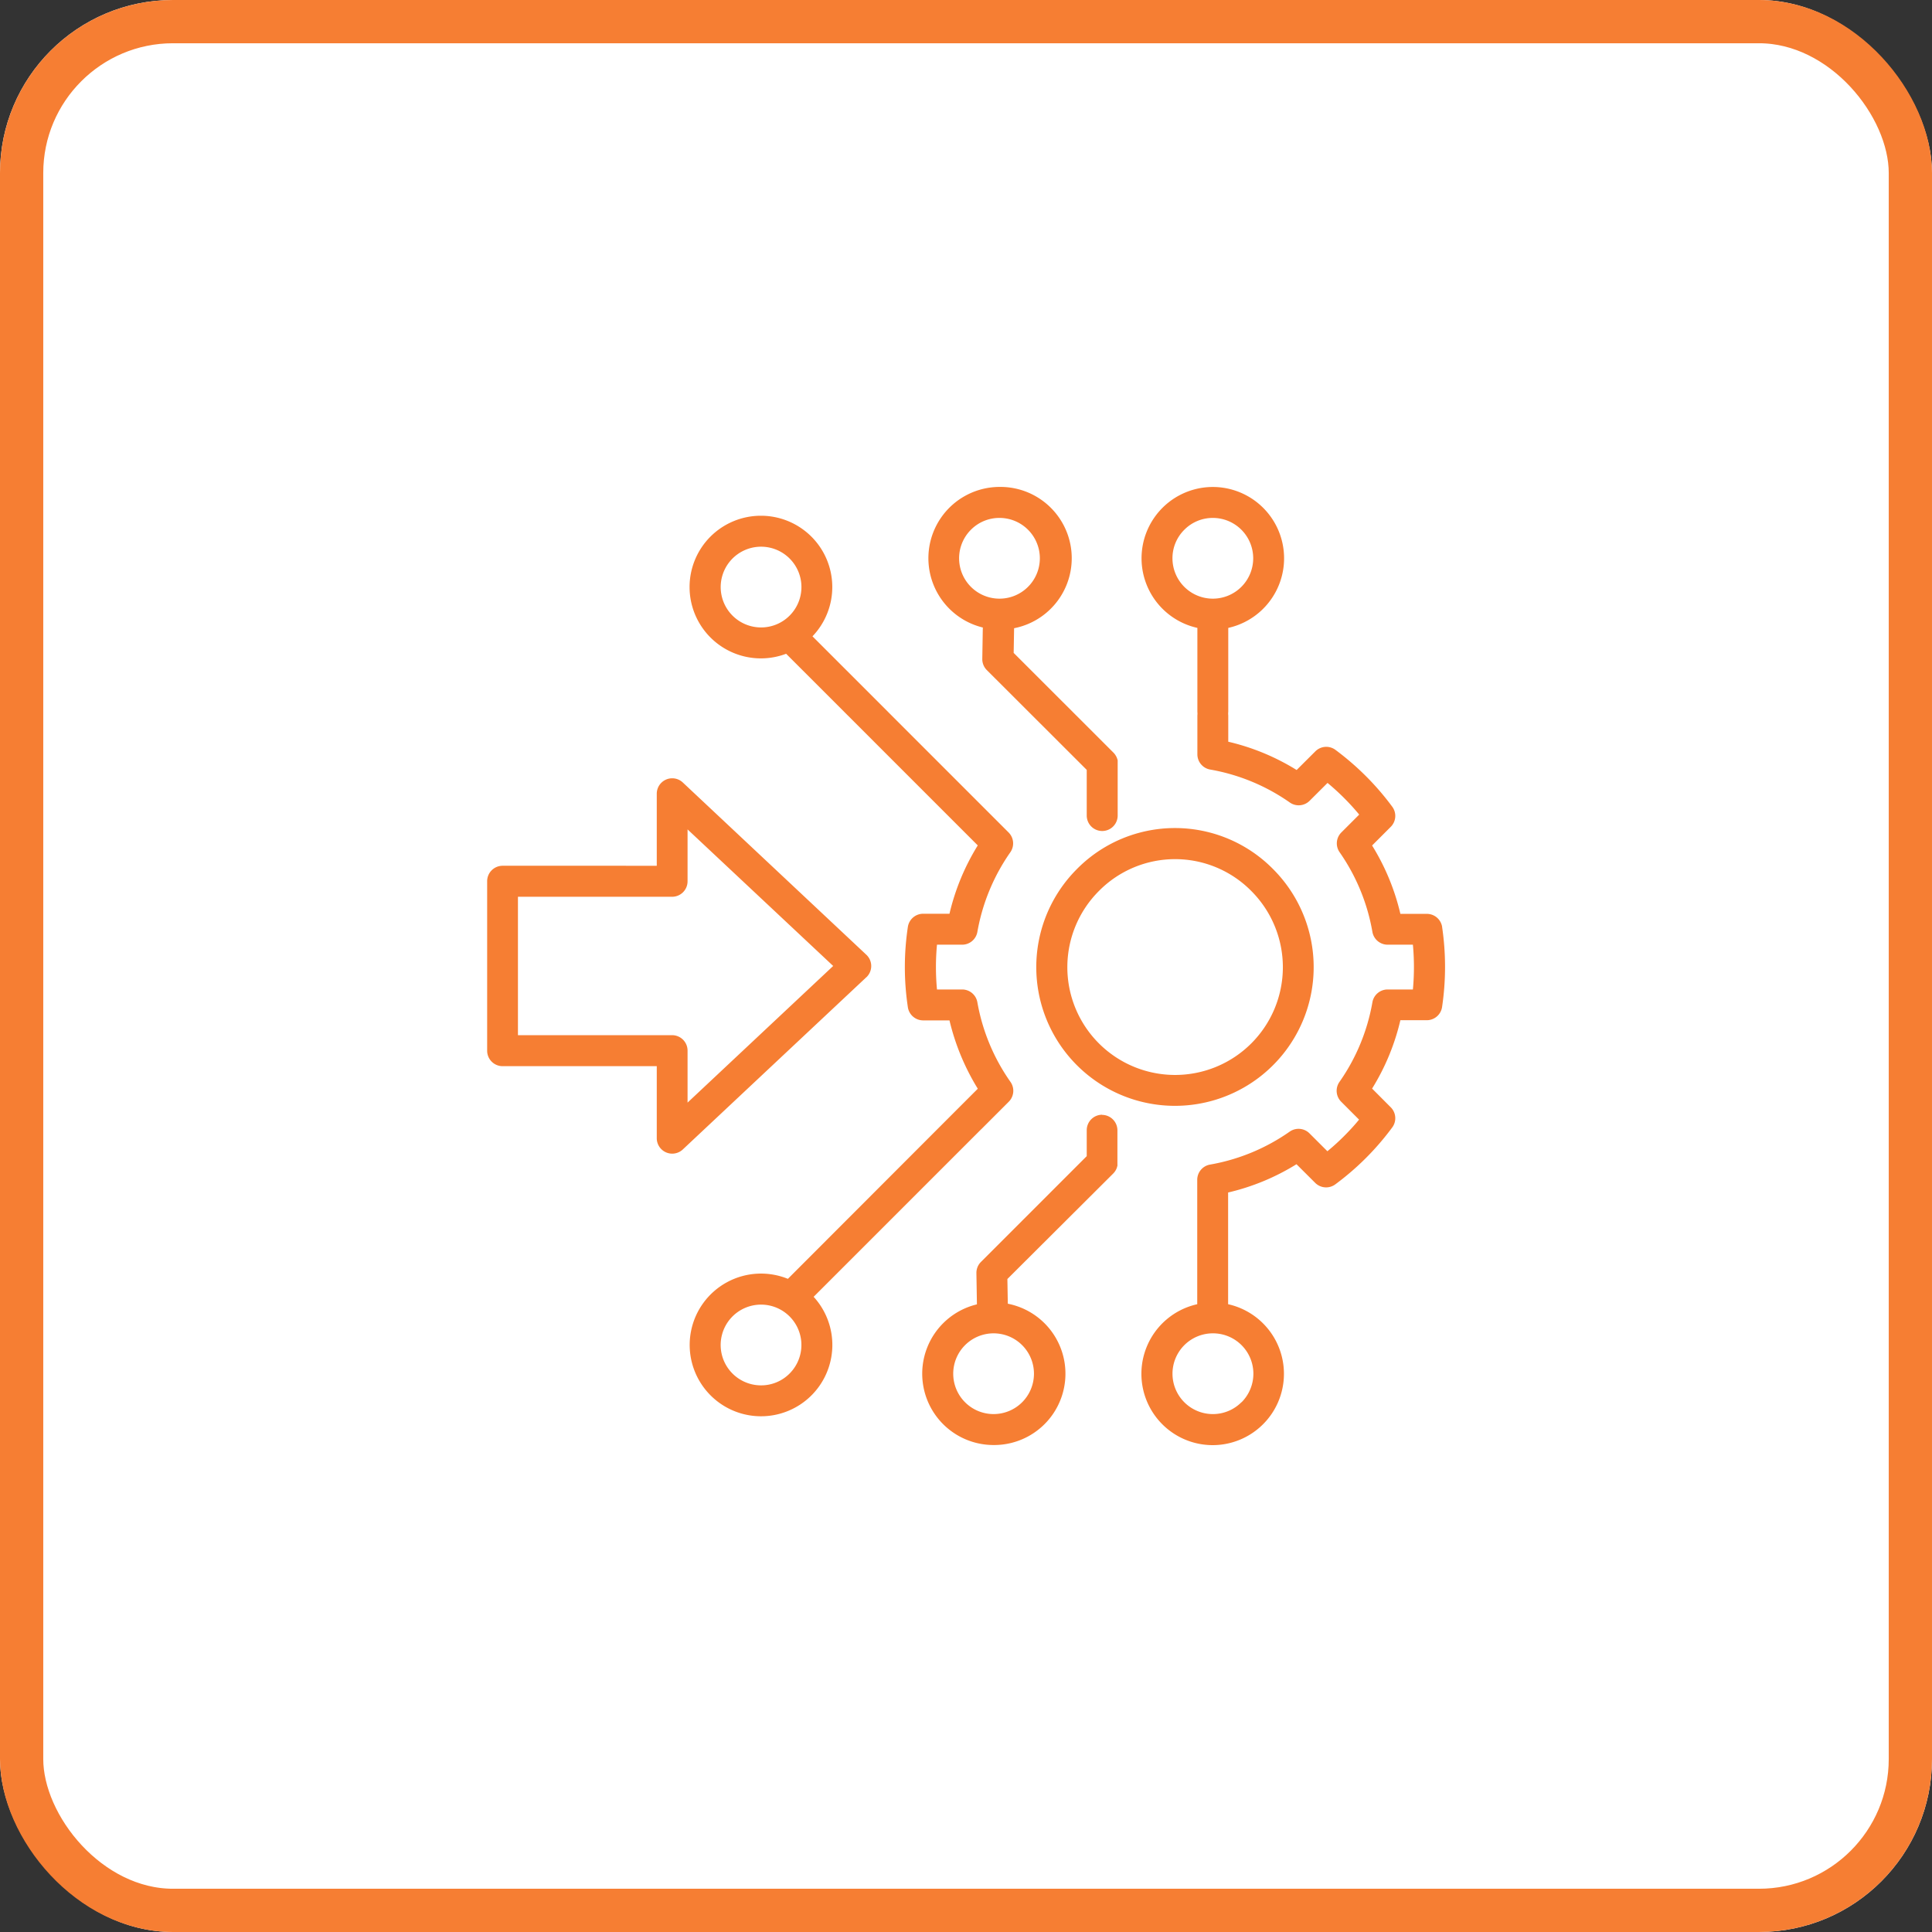
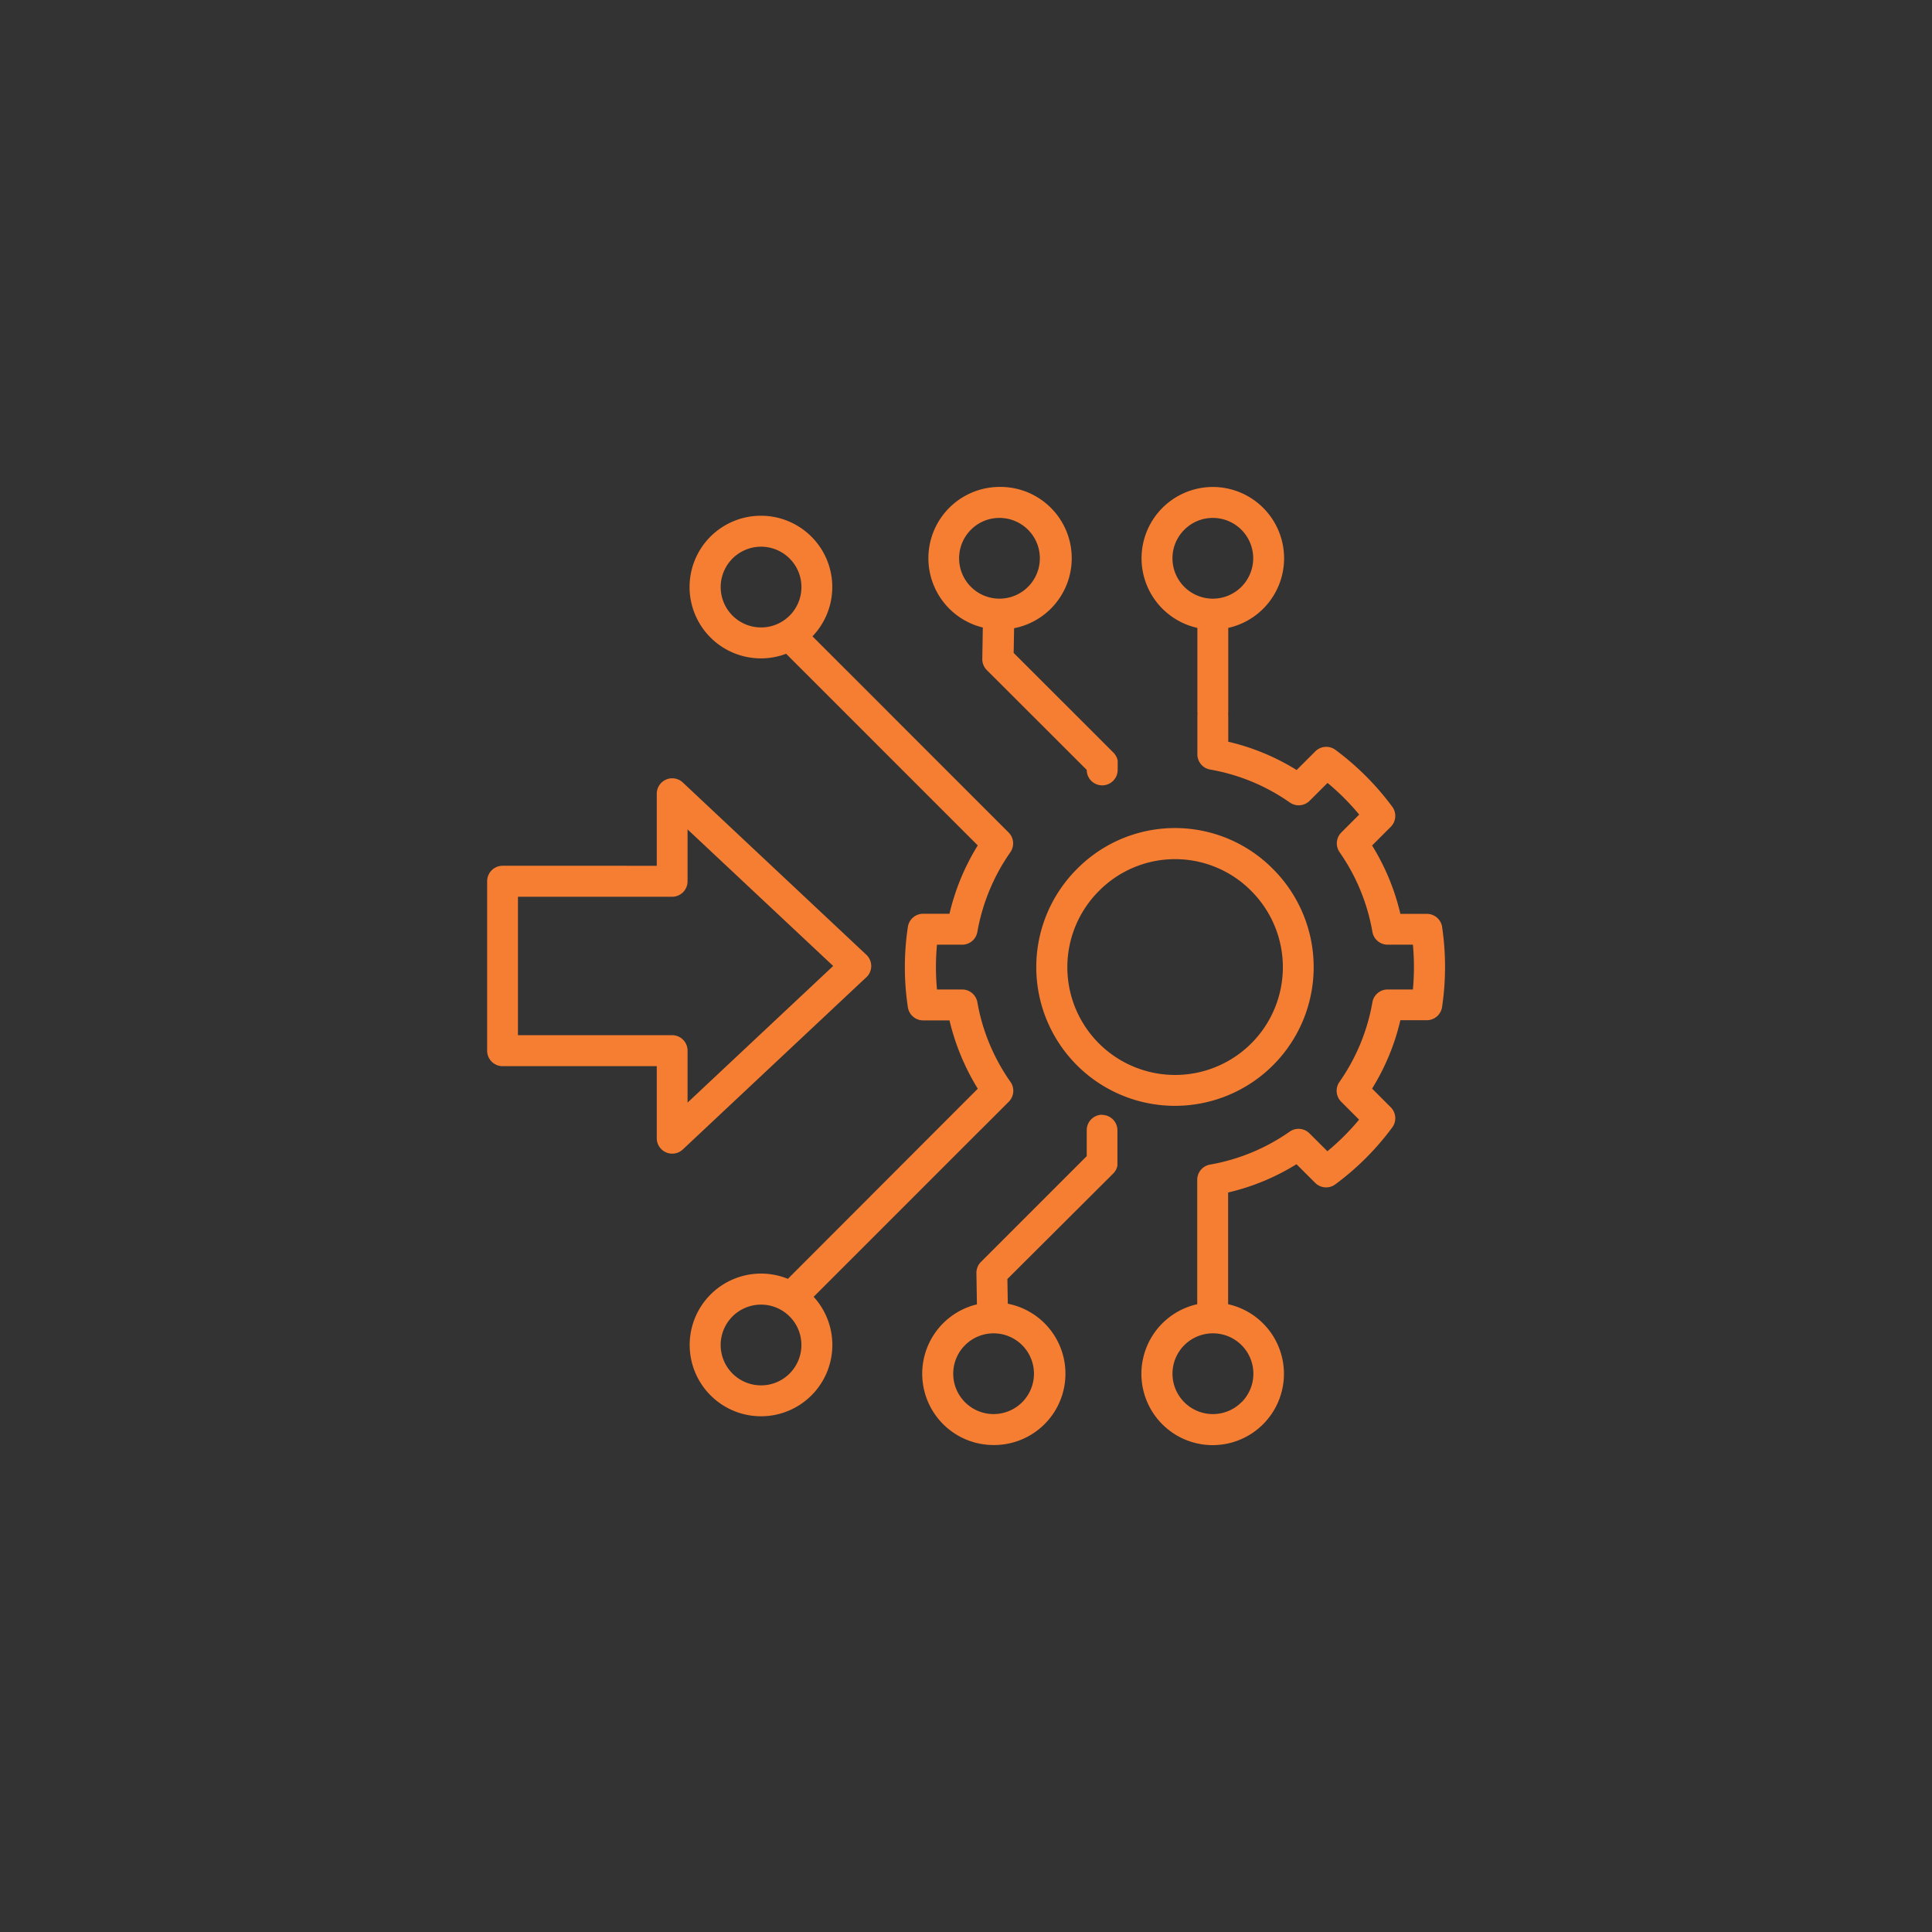
<svg xmlns="http://www.w3.org/2000/svg" width="67" height="67" viewBox="0 0 67 67">
  <rect x="0" y="0" width="67" height="67" fill="#333333" stroke="none" />
  <g id="DevOps_Automation" data-name="DevOps Automation" transform="translate(-972 -2798)">
    <g id="Rectangle_16" data-name="Rectangle 16" transform="translate(972 2798)" fill="#fff" stroke="#f67e33" stroke-width="1.5">
-       <rect width="67" height="67" rx="6" stroke="none" />
-       <rect x="0.75" y="0.75" width="65.5" height="65.5" rx="5.25" fill="none" />
-     </g>
-     <path id="automation_6_" data-name="automation (6)" d="M28.453,21.238a4.81,4.81,0,1,0,6.8,0A4.778,4.778,0,0,0,28.453,21.238ZM34.5,22a3.737,3.737,0,1,1-5.285,0A3.713,3.713,0,0,1,34.5,22Zm6.619,1.251a.536.536,0,0,0-.531-.458H39.67a7.921,7.921,0,0,0-.981-2.371l.646-.646a.536.536,0,0,0,.052-.7,9.354,9.354,0,0,0-.911-1.058,9.559,9.559,0,0,0-1.056-.911.536.536,0,0,0-.7.051l-.648.646a7.905,7.905,0,0,0-2.371-.981v-.915a.505.505,0,0,1,0-.12V12.876a2.473,2.473,0,0,0-.536-4.887h0a2.473,2.473,0,0,0-.535,4.887v2.912a.505.505,0,0,1,0,.12V17.26a.536.536,0,0,0,.443.528,6.864,6.864,0,0,1,2.763,1.143.536.536,0,0,0,.687-.06l.621-.619c.2.166.393.342.575.524s.358.375.523.574l-.619.619a.536.536,0,0,0-.06.687A6.88,6.88,0,0,1,38.7,23.419a.536.536,0,0,0,.528.443h.876a8.389,8.389,0,0,1,0,1.553h-.876a.536.536,0,0,0-.528.443,6.864,6.864,0,0,1-1.143,2.763.536.536,0,0,0,.06.687l.62.621c-.163.2-.338.389-.523.574s-.372.355-.575.522l-.621-.62a.536.536,0,0,0-.687-.06,6.865,6.865,0,0,1-2.763,1.143.536.536,0,0,0-.443.528V33.37c0,.01,0,.02,0,.03s0,.02,0,.03v2.9a2.473,2.473,0,0,0,.535,4.887h0a2.473,2.473,0,0,0,.536-4.887V33.431c0-.01,0-.02,0-.03s0-.02,0-.03v-.915a7.9,7.9,0,0,0,2.371-.981l.648.646a.536.536,0,0,0,.7.051A9.361,9.361,0,0,0,39.387,30.2a.536.536,0,0,0-.052-.7l-.646-.648a7.9,7.9,0,0,0,.981-2.371h.915a.536.536,0,0,0,.531-.458,9.469,9.469,0,0,0,0-2.783ZM31.766,10.462a1.388,1.388,0,0,1,.411-.989h0a1.388,1.388,0,0,1,.989-.411h0a1.4,1.4,0,1,1-1.4,1.4Zm2.392,29.267a1.393,1.393,0,0,1-.991.411h0a1.4,1.4,0,0,1,0-2.8h.008a1.4,1.4,0,0,1,.987,2.39ZM25.189,12.867l-.018,1.083a.536.536,0,0,0,.157.389L28.793,17.8v1.583a.536.536,0,1,0,1.073,0V17.581c0-.018,0-.035,0-.053s0-.015,0-.023,0-.02,0-.029,0-.017-.006-.026,0-.017-.006-.025-.006-.017-.009-.025-.006-.016-.009-.024l-.011-.023-.012-.025-.013-.021-.014-.024-.016-.022-.015-.02a.51.51,0,0,0-.034-.038h0l-3.462-3.46.015-.856a2.473,2.473,0,0,0-.5-4.9h0a2.473,2.473,0,0,0-.575,4.878Zm-.413-3.394h0a1.388,1.388,0,0,1,.989-.411h0a1.4,1.4,0,1,1-.99.412Zm.356,20.792.957-.957a.536.536,0,0,0,.06-.687A6.866,6.866,0,0,1,25,25.858a.536.536,0,0,0-.528-.443H23.6a8.263,8.263,0,0,1,0-1.553h.875A.536.536,0,0,0,25,23.42a6.9,6.9,0,0,1,1.144-2.764.536.536,0,0,0-.061-.686l-.955-.955-5.846-5.847a2.471,2.471,0,0,0-.038-3.458,2.478,2.478,0,0,0-3.5,0h0a2.474,2.474,0,0,0,1.75,4.223h0a2.47,2.47,0,0,0,.874-.16l6,6h0l.646.646a7.943,7.943,0,0,0-.981,2.37h-.913a.536.536,0,0,0-.53.456,9.34,9.34,0,0,0,0,2.786.536.536,0,0,0,.53.456h.913a8.068,8.068,0,0,0,.982,2.37l-.648.648L18.429,35.45a2.474,2.474,0,1,0-.93,4.766h0a2.473,2.473,0,0,0,1.823-4.143l5.808-5.808ZM17.5,12.86h0a1.4,1.4,0,1,1,.99-.411,1.393,1.393,0,0,1-.99.411Zm.989,25.873a1.388,1.388,0,0,1-.989.411h0a1.4,1.4,0,1,1,.989-.411Zm2.661-13.74a.536.536,0,0,0,0-.782l-6.368-5.977a.536.536,0,0,0-.9.391v2.5H8.531A.536.536,0,0,0,8,21.663v5.876a.536.536,0,0,0,.536.536h5.346v2.5a.536.536,0,0,0,.9.391l3.184-2.988,3.184-2.987ZM14.413,27H9.068V22.2h5.346a.536.536,0,0,0,.536-.536v-1.8L20,24.6,14.95,29.338v-1.8A.536.536,0,0,0,14.414,27Zm14.916,2.759a.536.536,0,0,0-.536.536v.9l-3.669,3.669a.536.536,0,0,0-.157.388l.018,1.083a2.473,2.473,0,0,0,.576,4.878h0a2.473,2.473,0,0,0,.495-4.9l-.015-.857L29.709,31.8a.526.526,0,0,0,.036-.04l.014-.018.018-.024.014-.023.013-.022.012-.024.011-.024.009-.024c0-.009.006-.017.009-.026s0-.016.006-.024,0-.018.006-.027,0-.019,0-.028,0-.016,0-.024,0-.035,0-.053V30.3a.536.536,0,0,0-.536-.536ZM26.963,38.74a1.4,1.4,0,0,1-1.4,1.4h0a1.4,1.4,0,1,1,1.4-1.4Z" transform="translate(980.894 2806.899)" fill="#f67e33" />
+       </g>
+     <path id="automation_6_" data-name="automation (6)" d="M28.453,21.238a4.81,4.81,0,1,0,6.8,0A4.778,4.778,0,0,0,28.453,21.238ZM34.5,22a3.737,3.737,0,1,1-5.285,0A3.713,3.713,0,0,1,34.5,22Zm6.619,1.251a.536.536,0,0,0-.531-.458H39.67a7.921,7.921,0,0,0-.981-2.371l.646-.646a.536.536,0,0,0,.052-.7,9.354,9.354,0,0,0-.911-1.058,9.559,9.559,0,0,0-1.056-.911.536.536,0,0,0-.7.051l-.648.646a7.905,7.905,0,0,0-2.371-.981v-.915a.505.505,0,0,1,0-.12V12.876a2.473,2.473,0,0,0-.536-4.887h0a2.473,2.473,0,0,0-.535,4.887v2.912a.505.505,0,0,1,0,.12V17.26a.536.536,0,0,0,.443.528,6.864,6.864,0,0,1,2.763,1.143.536.536,0,0,0,.687-.06l.621-.619c.2.166.393.342.575.524s.358.375.523.574l-.619.619a.536.536,0,0,0-.06.687A6.88,6.88,0,0,1,38.7,23.419a.536.536,0,0,0,.528.443h.876a8.389,8.389,0,0,1,0,1.553h-.876a.536.536,0,0,0-.528.443,6.864,6.864,0,0,1-1.143,2.763.536.536,0,0,0,.06.687l.62.621c-.163.2-.338.389-.523.574s-.372.355-.575.522l-.621-.62a.536.536,0,0,0-.687-.06,6.865,6.865,0,0,1-2.763,1.143.536.536,0,0,0-.443.528V33.37c0,.01,0,.02,0,.03s0,.02,0,.03v2.9a2.473,2.473,0,0,0,.535,4.887h0a2.473,2.473,0,0,0,.536-4.887V33.431c0-.01,0-.02,0-.03s0-.02,0-.03v-.915a7.9,7.9,0,0,0,2.371-.981l.648.646a.536.536,0,0,0,.7.051A9.361,9.361,0,0,0,39.387,30.2a.536.536,0,0,0-.052-.7l-.646-.648a7.9,7.9,0,0,0,.981-2.371h.915a.536.536,0,0,0,.531-.458,9.469,9.469,0,0,0,0-2.783ZM31.766,10.462a1.388,1.388,0,0,1,.411-.989h0a1.388,1.388,0,0,1,.989-.411h0a1.4,1.4,0,1,1-1.4,1.4Zm2.392,29.267a1.393,1.393,0,0,1-.991.411h0a1.4,1.4,0,0,1,0-2.8h.008a1.4,1.4,0,0,1,.987,2.39ZM25.189,12.867l-.018,1.083a.536.536,0,0,0,.157.389L28.793,17.8a.536.536,0,1,0,1.073,0V17.581c0-.018,0-.035,0-.053s0-.015,0-.023,0-.02,0-.029,0-.017-.006-.026,0-.017-.006-.025-.006-.017-.009-.025-.006-.016-.009-.024l-.011-.023-.012-.025-.013-.021-.014-.024-.016-.022-.015-.02a.51.51,0,0,0-.034-.038h0l-3.462-3.46.015-.856a2.473,2.473,0,0,0-.5-4.9h0a2.473,2.473,0,0,0-.575,4.878Zm-.413-3.394h0a1.388,1.388,0,0,1,.989-.411h0a1.4,1.4,0,1,1-.99.412Zm.356,20.792.957-.957a.536.536,0,0,0,.06-.687A6.866,6.866,0,0,1,25,25.858a.536.536,0,0,0-.528-.443H23.6a8.263,8.263,0,0,1,0-1.553h.875A.536.536,0,0,0,25,23.42a6.9,6.9,0,0,1,1.144-2.764.536.536,0,0,0-.061-.686l-.955-.955-5.846-5.847a2.471,2.471,0,0,0-.038-3.458,2.478,2.478,0,0,0-3.5,0h0a2.474,2.474,0,0,0,1.75,4.223h0a2.47,2.47,0,0,0,.874-.16l6,6h0l.646.646a7.943,7.943,0,0,0-.981,2.37h-.913a.536.536,0,0,0-.53.456,9.34,9.34,0,0,0,0,2.786.536.536,0,0,0,.53.456h.913a8.068,8.068,0,0,0,.982,2.37l-.648.648L18.429,35.45a2.474,2.474,0,1,0-.93,4.766h0a2.473,2.473,0,0,0,1.823-4.143l5.808-5.808ZM17.5,12.86h0a1.4,1.4,0,1,1,.99-.411,1.393,1.393,0,0,1-.99.411Zm.989,25.873a1.388,1.388,0,0,1-.989.411h0a1.4,1.4,0,1,1,.989-.411Zm2.661-13.74a.536.536,0,0,0,0-.782l-6.368-5.977a.536.536,0,0,0-.9.391v2.5H8.531A.536.536,0,0,0,8,21.663v5.876a.536.536,0,0,0,.536.536h5.346v2.5a.536.536,0,0,0,.9.391l3.184-2.988,3.184-2.987ZM14.413,27H9.068V22.2h5.346a.536.536,0,0,0,.536-.536v-1.8L20,24.6,14.95,29.338v-1.8A.536.536,0,0,0,14.414,27Zm14.916,2.759a.536.536,0,0,0-.536.536v.9l-3.669,3.669a.536.536,0,0,0-.157.388l.018,1.083a2.473,2.473,0,0,0,.576,4.878h0a2.473,2.473,0,0,0,.495-4.9l-.015-.857L29.709,31.8a.526.526,0,0,0,.036-.04l.014-.018.018-.024.014-.023.013-.022.012-.024.011-.024.009-.024c0-.009.006-.017.009-.026s0-.016.006-.024,0-.018.006-.027,0-.019,0-.028,0-.016,0-.024,0-.035,0-.053V30.3a.536.536,0,0,0-.536-.536ZM26.963,38.74a1.4,1.4,0,0,1-1.4,1.4h0a1.4,1.4,0,1,1,1.4-1.4Z" transform="translate(980.894 2806.899)" fill="#f67e33" />
  </g>
</svg>